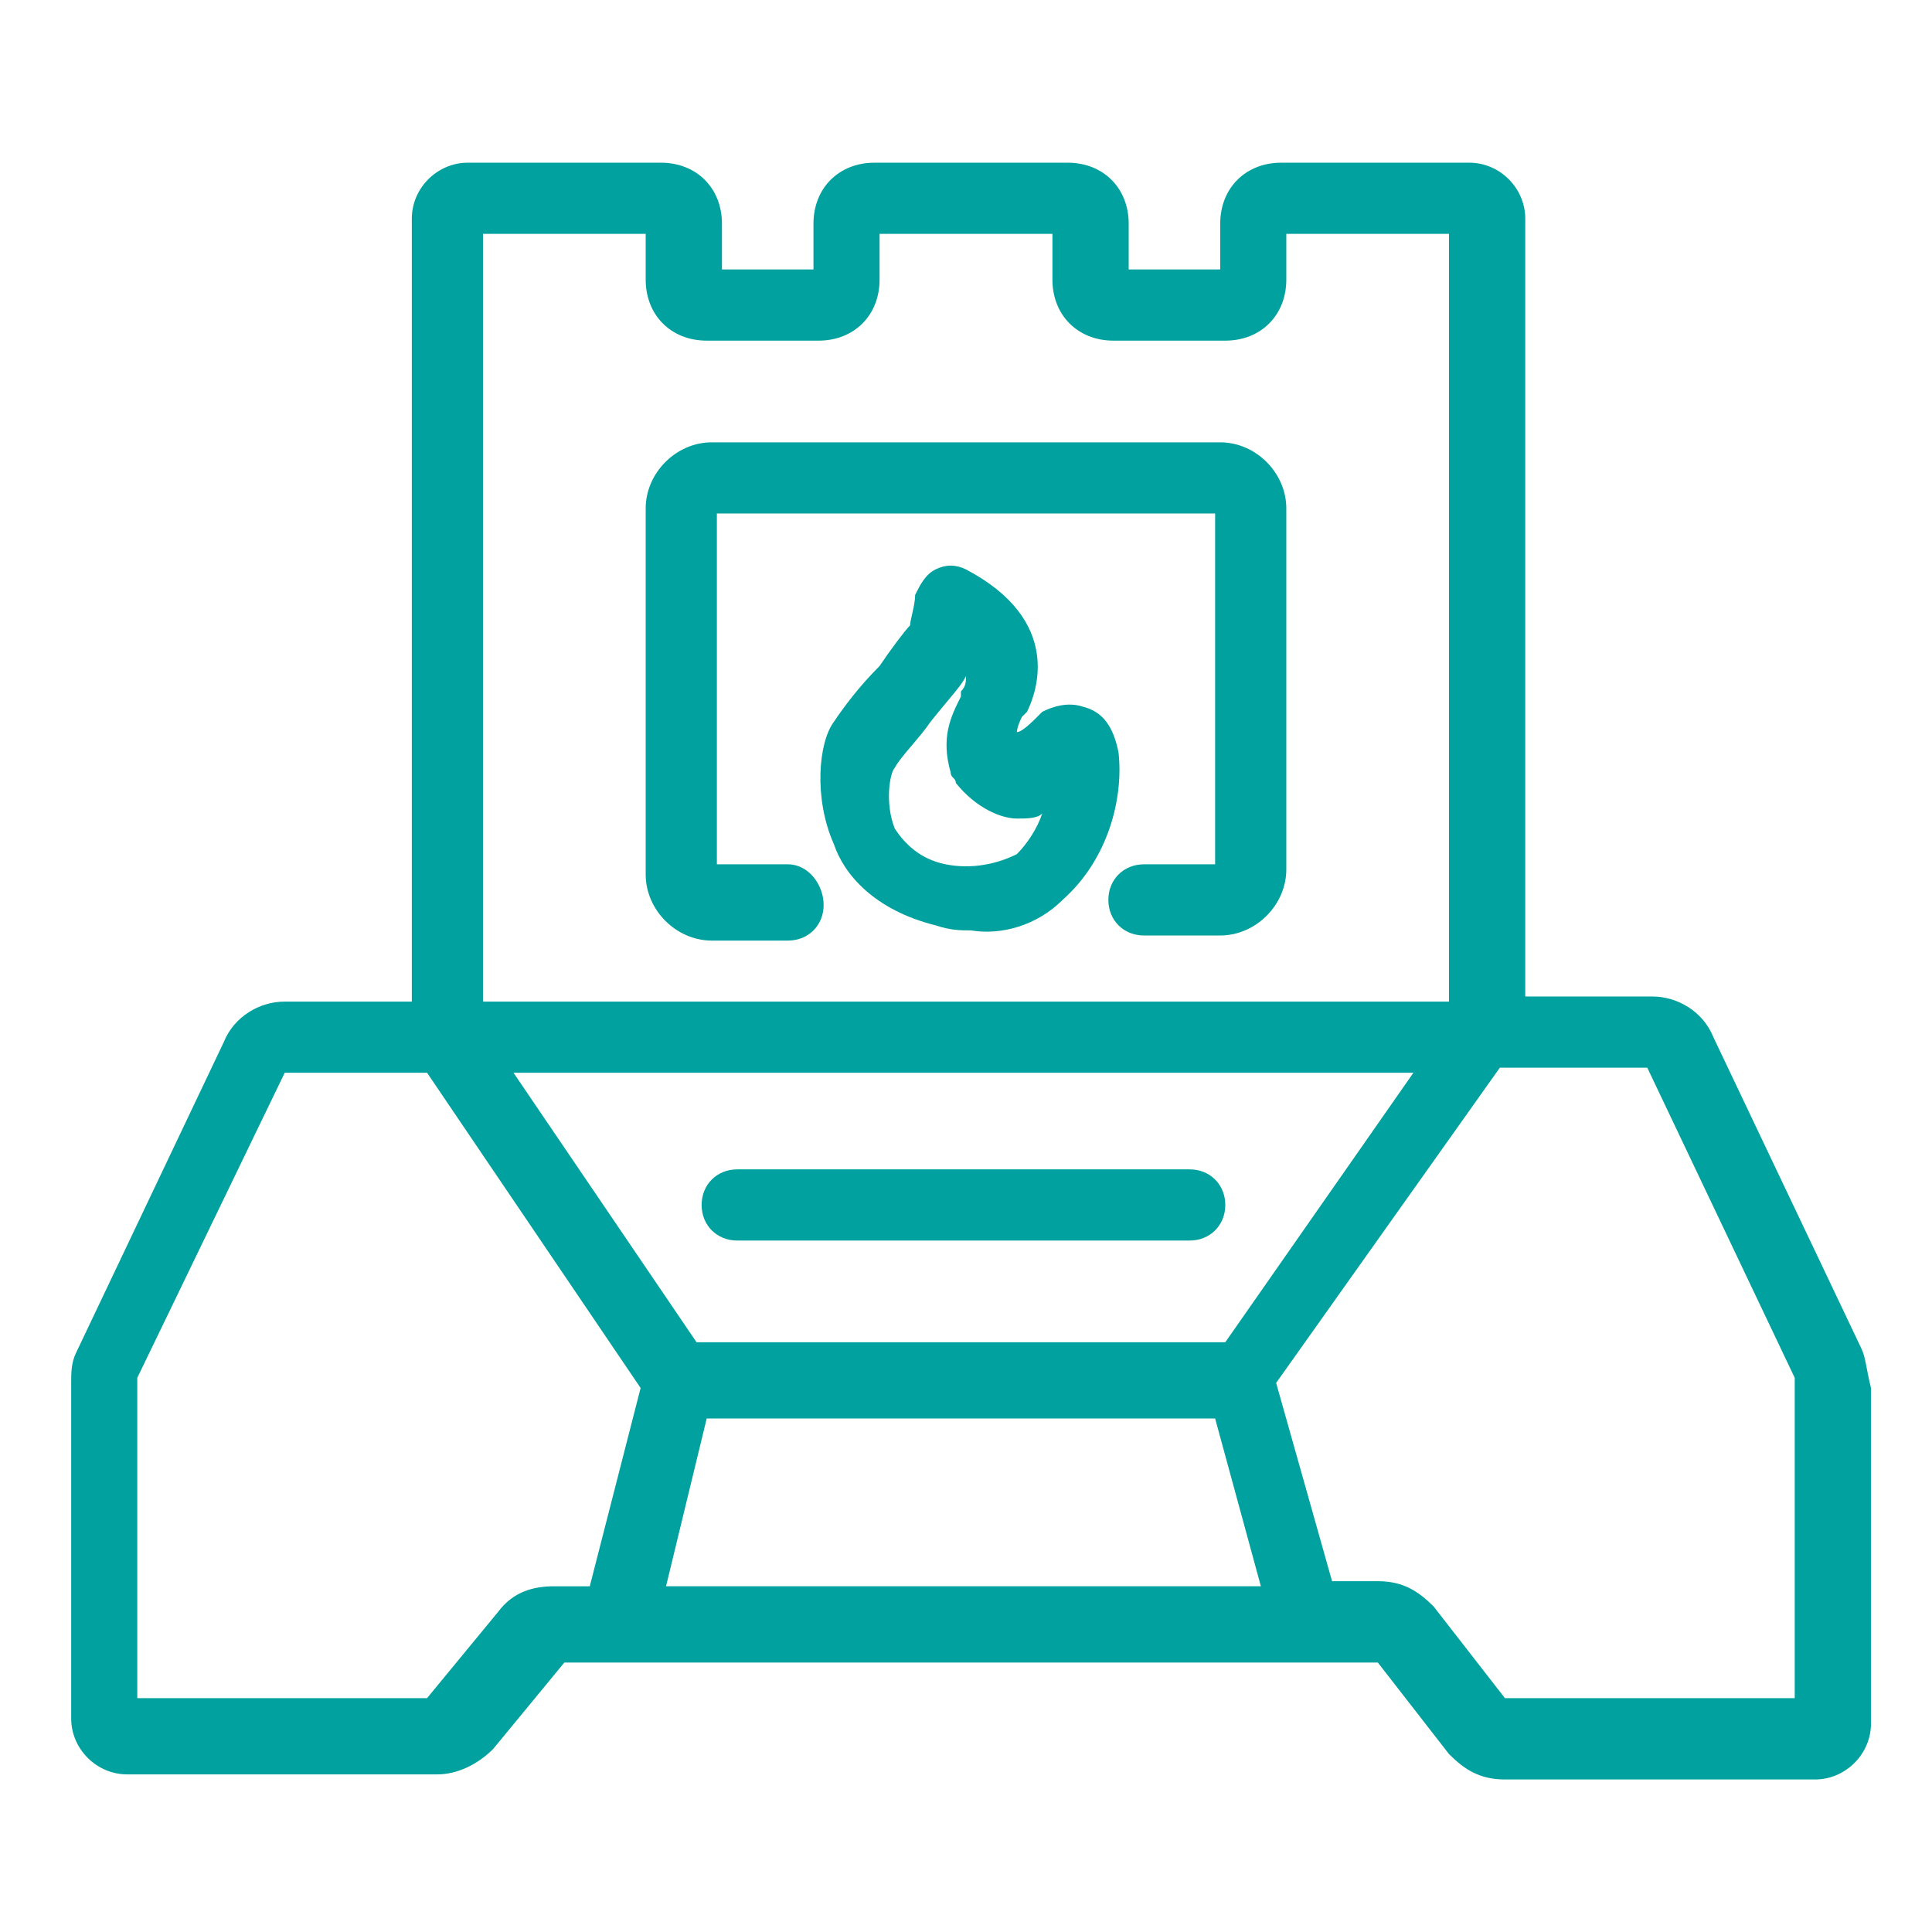
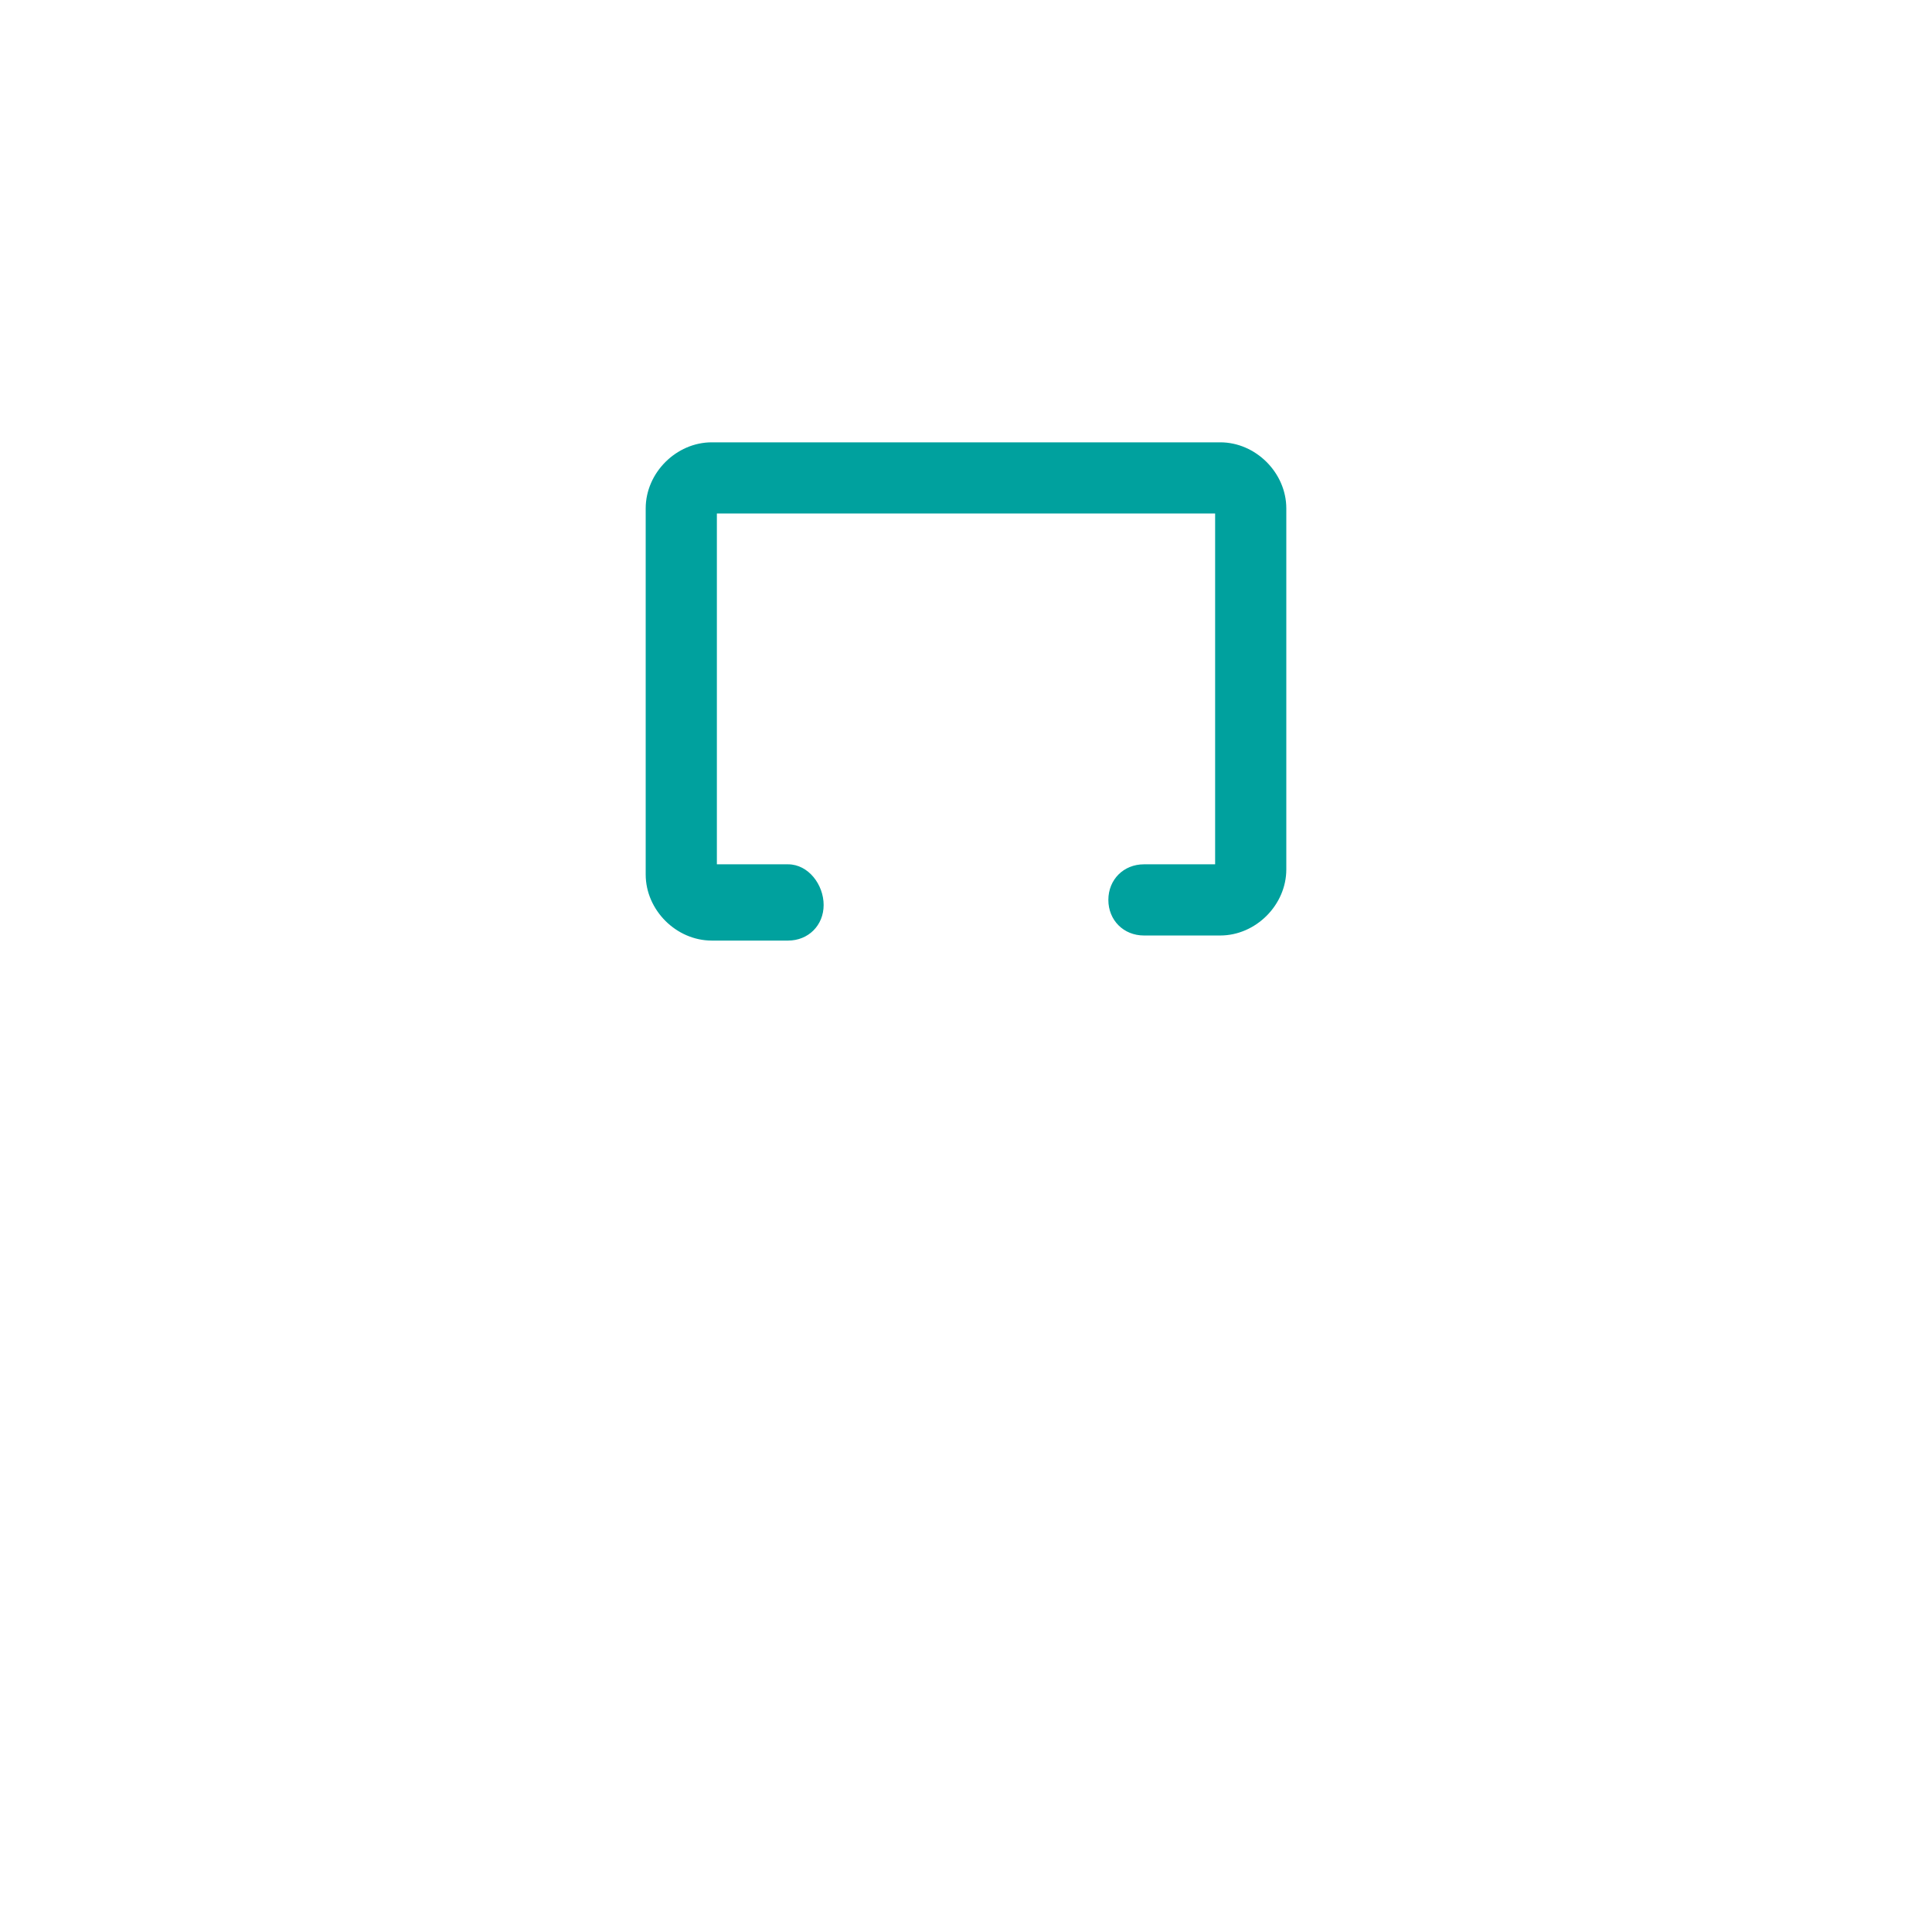
<svg xmlns="http://www.w3.org/2000/svg" t="1747577626525" class="icon" viewBox="0 0 1024 1024" version="1.1" p-id="6900" width="200" height="200">
-   <path d="M630.568 619.789h-239.832c-10.779 0-18.863 8.084-18.863 18.863s8.084 18.863 18.863 18.863h239.832c10.779 0 18.863-8.084 18.863-18.863s-8.084-18.863-18.863-18.863z" fill="#00A19E" p-id="6901" />
-   <path d="M986.274 714.105l-78.147-164.379c-5.389-13.474-18.863-21.558-32.337-21.558H808.421V115.874c0-16.168-13.474-29.642-29.642-29.642h-99.705c-18.863 0-32.337 13.474-32.337 32.337v24.253h-48.505v-24.253c0-18.863-13.474-32.337-32.337-32.337h-102.4c-18.863 0-32.337 13.474-32.337 32.337v24.253h-48.505v-24.253c0-18.863-13.474-32.337-32.337-32.337H247.916c-16.168 0-29.642 13.474-29.642 29.642v414.989H150.905c-13.474 0-26.947 8.084-32.337 21.558l-78.147 164.379c-2.695 5.389-2.695 10.779-2.695 16.168v177.853c0 16.168 13.474 29.642 29.642 29.642h164.379c10.779 0 21.558-5.389 29.642-13.474l37.726-45.811h431.158l37.726 48.505c8.084 8.084 16.168 13.474 29.642 13.474h164.379c16.168 0 29.642-13.474 29.642-29.642v-177.853c-2.695-10.779-2.695-16.168-5.389-21.558zM512 840.758h-158.989l21.558-88.926h269.474l24.253 88.926H512z m137.432-129.347H369.179l-97.011-142.821H749.137l-99.705 142.821zM256 123.958h86.232v24.253c0 18.863 13.474 32.337 32.337 32.337h59.284c18.863 0 32.337-13.474 32.337-32.337v-24.253h91.621v24.253c0 18.863 13.474 32.337 32.337 32.337h59.284c18.863 0 32.337-13.474 32.337-32.337v-24.253h86.232v406.905h-512V123.958z m8.084 730.274l-37.726 45.811H72.758v-169.768l78.147-161.684h75.453l113.179 167.074-26.947 105.095h-18.863c-10.779 0-21.558 2.695-29.642 13.474z m687.158 45.811h-153.6l-37.726-48.505c-8.084-8.084-16.168-13.474-29.642-13.474h-24.253l-29.642-105.095 118.568-167.074h78.147l78.147 164.379v169.768z" fill="#00A19E" p-id="6902" />
-   <path d="M563.2 476.968c24.253-21.558 32.337-53.895 29.642-78.147-2.695-13.474-8.084-21.558-18.863-24.253-8.084-2.695-16.168 0-21.558 2.695l-2.695 2.695c-2.695 2.695-8.084 8.084-10.779 8.084 0 0 0-2.695 2.695-8.084l2.695-2.695c5.389-10.779 18.863-48.505-32.337-75.453-5.389-2.695-10.779-2.695-16.168 0-5.389 2.695-8.084 8.084-10.779 13.474 0 5.389-2.695 13.474-2.695 16.168-2.695 2.695-10.779 13.474-16.168 21.558-10.779 10.779-18.863 21.558-24.253 29.642-8.084 10.779-10.779 40.421 0 64.674 5.389 16.168 21.558 35.032 53.895 43.116 8.084 2.695 13.474 2.695 18.863 2.695 16.168 2.695 35.032-2.695 48.505-16.168z m-61.979-18.863c-13.474-2.695-21.558-10.779-26.947-18.863-5.389-13.474-2.695-29.642 0-32.337 2.695-5.389 13.474-16.168 18.863-24.253 10.779-13.474 16.168-18.863 18.863-24.253 0 2.695 0 5.389-2.695 8.084v2.695c-5.389 10.779-10.779 21.558-5.389 40.421 0 2.695 2.695 2.695 2.695 5.389 10.779 13.474 24.253 18.863 32.337 18.863 5.389 0 10.779 0 13.474-2.695-2.695 8.084-8.084 16.168-13.474 21.558-10.779 5.389-24.253 8.084-37.726 5.389z" fill="#00A19E" p-id="6903" />
  <path d="M417.684 458.105h-37.726v-185.937h264.084V458.105h-37.726c-10.779 0-18.863 8.084-18.863 18.863s8.084 18.863 18.863 18.863H646.737c18.863 0 35.032-16.168 35.032-35.032V269.474c0-18.863-16.168-35.032-35.032-35.032H377.263c-18.863 0-35.032 16.168-35.032 35.032v194.021c0 18.863 16.168 35.032 35.032 35.032h40.421c10.779 0 18.863-8.084 18.863-18.863s-8.084-21.558-18.863-21.558z" fill="#00A19E" p-id="6904" />
</svg>